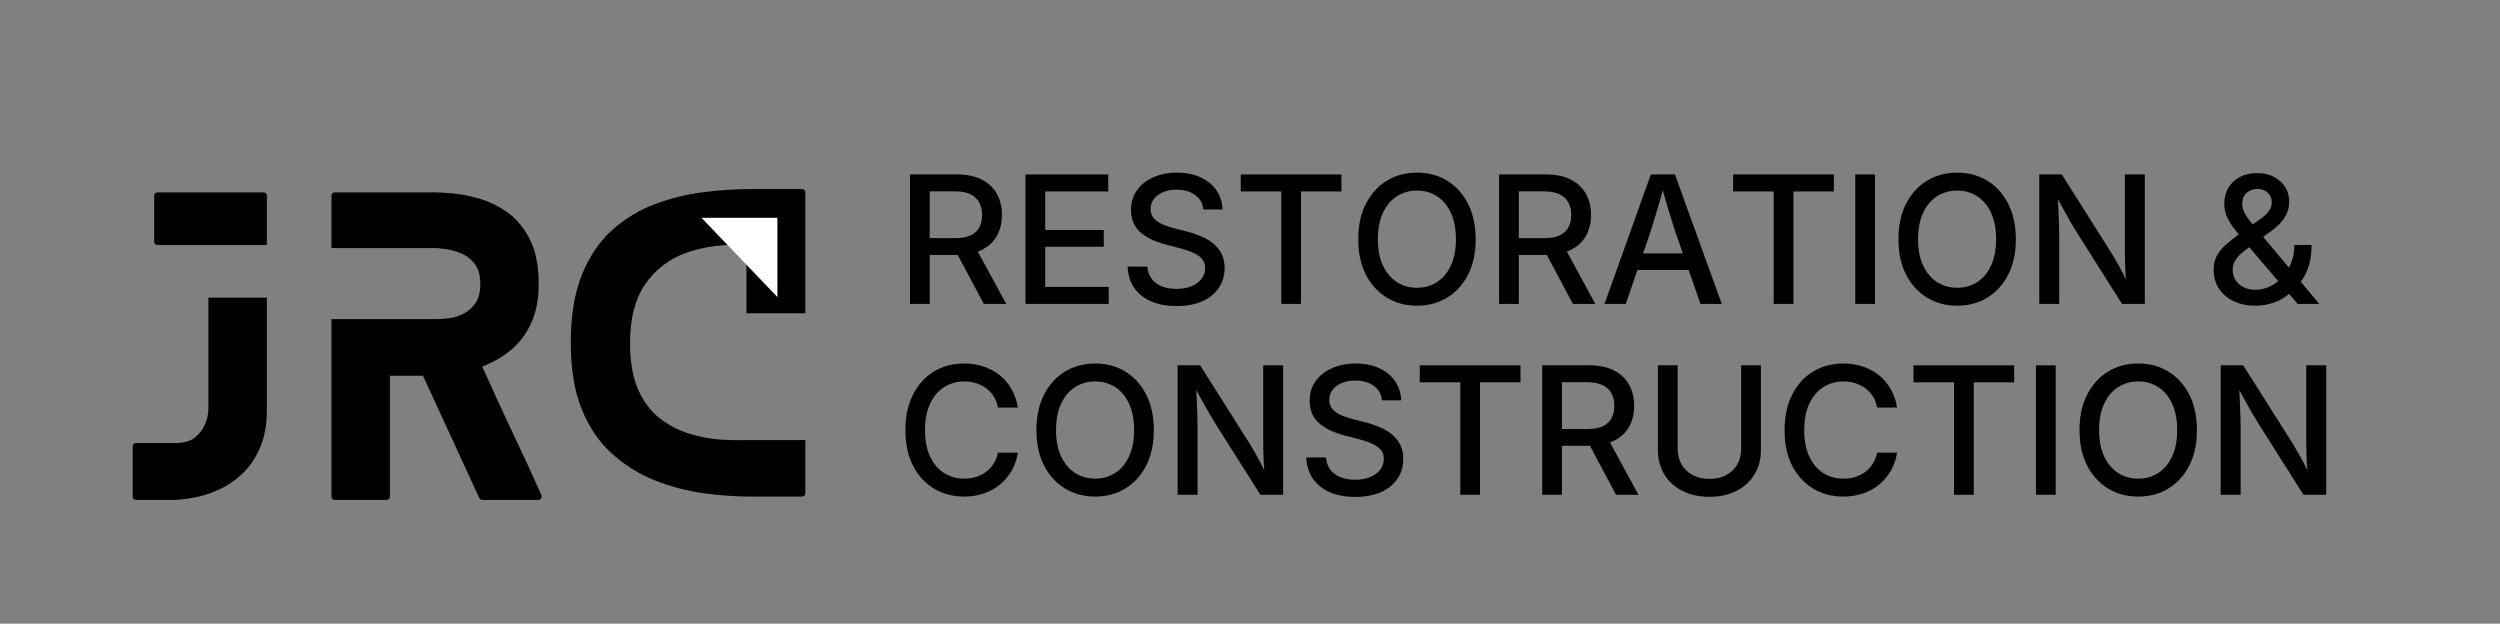
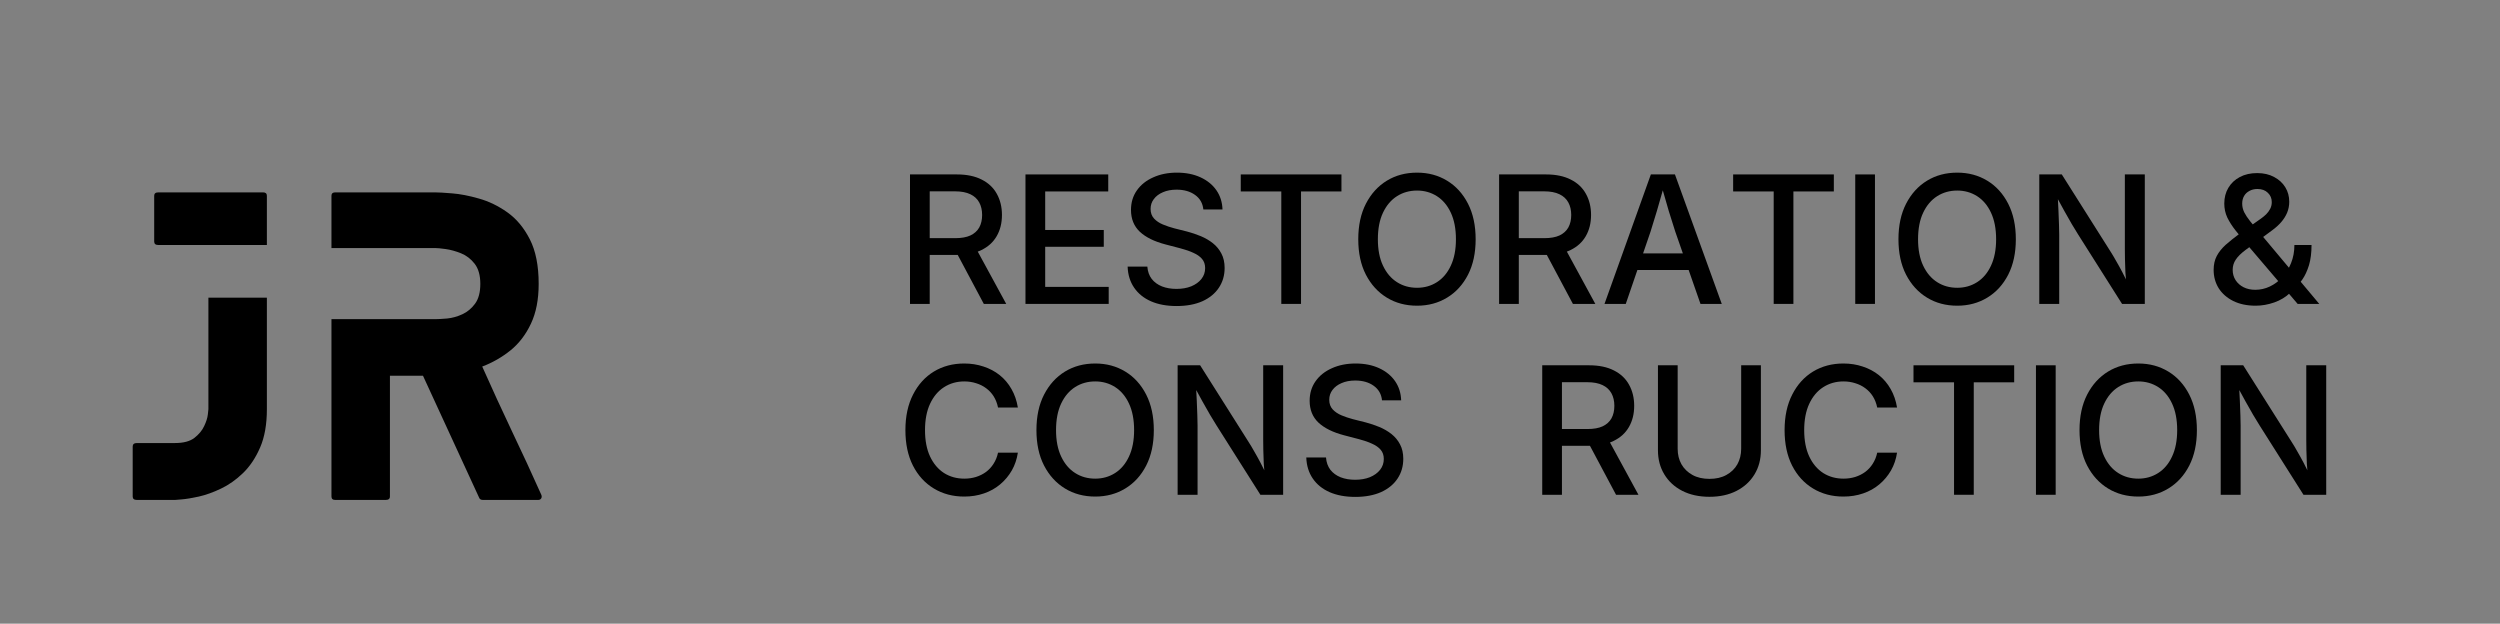
<svg xmlns="http://www.w3.org/2000/svg" width="465" zoomAndPan="magnify" viewBox="0 0 348.75 87" height="116" preserveAspectRatio="xMidYMid meet" version="1.0">
  <rect x="0" y="0" width="348.75" height="87" fill="#808080" stroke="none" />
  <defs>
    <g />
    <clipPath id="11c66d1a31">
      <rect x="0" width="69" y="0" height="65" />
    </clipPath>
    <clipPath id="e78761ed68">
-       <path d="M 0.621 16 L 34 16 L 34 60 L 0.621 60 Z M 0.621 16 " clip-rule="nonzero" />
-     </clipPath>
+       </clipPath>
    <clipPath id="8d390ac836">
      <rect x="0" width="45" y="0" height="66" />
    </clipPath>
    <clipPath id="a9015fa0b0">
      <path d="M 97.844 30.34 L 108.449 30.34 L 108.449 41.441 L 97.844 41.441 Z M 97.844 30.34 " clip-rule="nonzero" />
    </clipPath>
    <clipPath id="4ea75f3e85">
-       <path d="M 97.844 30.367 L 108.449 30.367 L 108.449 41.441 Z M 97.844 30.367 " clip-rule="nonzero" />
-     </clipPath>
+       </clipPath>
    <clipPath id="d565049ae0">
      <path d="M 0.844 0.34 L 11.449 0.34 L 11.449 11.441 L 0.844 11.441 Z M 0.844 0.34 " clip-rule="nonzero" />
    </clipPath>
    <clipPath id="f44910a897">
      <path d="M 0.844 0.367 L 11.449 0.367 L 11.449 11.441 Z M 0.844 0.367 " clip-rule="nonzero" />
    </clipPath>
    <clipPath id="eba2637c2a">
      <rect x="0" width="12" y="0" height="12" />
    </clipPath>
    <clipPath id="e3b609e527">
      <rect x="0" width="201" y="0" height="31" />
    </clipPath>
    <clipPath id="1e92dcfd02">
      <rect x="0" width="204" y="0" height="31" />
    </clipPath>
  </defs>
  <g transform="matrix(1, 0, 0, 1, 17, 11)">
    <g clip-path="url(#11c66d1a31)">
      <g fill="#000000" fill-opacity="1">
        <g transform="translate(1.51, 58.742)">
          <g>
            <path d="M 3.594 -35.562 C 3.195 -35.562 3 -35.723 3 -36.047 L 3 -42.438 C 3 -42.75 3.195 -42.906 3.594 -42.906 L 18.188 -42.906 C 18.539 -42.906 18.719 -42.75 18.719 -42.438 L 18.719 -35.562 Z M 10.562 -28.219 L 18.719 -28.219 L 18.719 -12.656 C 18.719 -10.551 18.406 -8.773 17.781 -7.328 C 17.156 -5.879 16.359 -4.688 15.391 -3.75 C 14.43 -2.82 13.406 -2.098 12.312 -1.578 C 11.219 -1.055 10.188 -0.688 9.219 -0.469 C 8.258 -0.258 7.469 -0.129 6.844 -0.078 C 6.219 -0.023 5.906 0 5.906 0 L 0.594 0 C 0.195 0 0 -0.16 0 -0.484 L 0 -7.453 C 0 -7.773 0.195 -7.938 0.594 -7.938 L 5.906 -7.938 C 7.082 -7.938 7.984 -8.176 8.609 -8.656 C 9.234 -9.145 9.688 -9.691 9.969 -10.297 C 10.258 -10.898 10.43 -11.441 10.484 -11.922 C 10.535 -12.41 10.562 -12.656 10.562 -12.656 Z M 10.562 -28.219 " />
          </g>
        </g>
      </g>
      <g fill="#000000" fill-opacity="1">
        <g transform="translate(29.239, 58.742)">
          <g>
            <path d="M 29.281 -0.703 C 29.352 -0.516 29.344 -0.348 29.25 -0.203 C 29.164 -0.066 29.02 0 28.812 0 L 21.141 0 C 20.848 0 20.664 -0.109 20.594 -0.328 L 12.766 -17.328 L 8.156 -17.328 L 8.156 -0.484 C 8.156 -0.16 7.957 0 7.562 0 L 0.531 0 C 0.176 0 0 -0.16 0 -0.484 L 0 -25.219 L 14.422 -25.219 C 14.859 -25.219 15.43 -25.25 16.141 -25.312 C 16.859 -25.383 17.566 -25.582 18.266 -25.906 C 18.961 -26.227 19.551 -26.719 20.031 -27.375 C 20.52 -28.039 20.766 -28.961 20.766 -30.141 C 20.766 -31.328 20.504 -32.258 19.984 -32.938 C 19.461 -33.613 18.828 -34.102 18.078 -34.406 C 17.328 -34.707 16.609 -34.906 15.922 -35 C 15.242 -35.094 14.742 -35.141 14.422 -35.141 L 0 -35.141 L 0 -42.438 C 0 -42.75 0.176 -42.906 0.531 -42.906 L 14.422 -42.906 C 14.93 -42.906 15.738 -42.859 16.844 -42.766 C 17.945 -42.68 19.188 -42.441 20.562 -42.047 C 21.945 -41.66 23.27 -41.02 24.531 -40.125 C 25.801 -39.227 26.848 -37.973 27.672 -36.359 C 28.492 -34.754 28.906 -32.68 28.906 -30.141 C 28.906 -27.961 28.547 -26.113 27.828 -24.594 C 27.117 -23.07 26.164 -21.828 24.969 -20.859 C 23.77 -19.898 22.457 -19.148 21.031 -18.609 C 22.383 -15.566 23.766 -12.562 25.172 -9.594 C 26.586 -6.633 27.957 -3.672 29.281 -0.703 Z M 29.281 -0.703 " />
          </g>
        </g>
      </g>
    </g>
  </g>
  <g transform="matrix(1, 0, 0, 1, 79, 10)">
    <g clip-path="url(#8d390ac836)">
      <g clip-path="url(#e78761ed68)">
        <g fill="#000000" fill-opacity="1">
          <g transform="translate(0.624, 59.276)">
            <g>
              <path d="M 24.5 -7.891 L 32.719 -7.891 L 32.719 -0.484 C 32.719 -0.16 32.52 0 32.125 0 L 25.156 0 C 23.008 0 20.773 -0.16 18.453 -0.484 C 16.129 -0.805 13.875 -1.406 11.688 -2.281 C 9.508 -3.156 7.535 -4.383 5.766 -5.969 C 3.992 -7.562 2.586 -9.617 1.547 -12.141 C 0.516 -14.66 0 -17.766 0 -21.453 C 0 -25.242 0.523 -28.426 1.578 -31 C 2.629 -33.57 4.039 -35.645 5.812 -37.219 C 7.582 -38.789 9.566 -39.988 11.766 -40.812 C 13.961 -41.633 16.211 -42.188 18.516 -42.469 C 20.828 -42.758 23.039 -42.906 25.156 -42.906 L 32.125 -42.906 C 32.52 -42.906 32.719 -42.742 32.719 -42.422 L 32.719 -25.578 L 24.5 -25.578 L 24.5 -35.078 C 21.395 -35.254 18.617 -34.906 16.172 -34.031 C 13.723 -33.156 11.789 -31.688 10.375 -29.625 C 8.969 -27.57 8.266 -24.848 8.266 -21.453 C 8.266 -18.805 8.645 -16.625 9.406 -14.906 C 10.176 -13.188 11.195 -11.844 12.469 -10.875 C 13.738 -9.914 15.102 -9.211 16.562 -8.766 C 18.031 -8.316 19.461 -8.047 20.859 -7.953 C 22.254 -7.867 23.469 -7.848 24.5 -7.891 Z M 24.5 -7.891 " />
            </g>
          </g>
        </g>
      </g>
    </g>
  </g>
  <g clip-path="url(#a9015fa0b0)">
    <g clip-path="url(#4ea75f3e85)">
      <g transform="matrix(1, 0, 0, 1, 97, 30)">
        <g clip-path="url(#eba2637c2a)">
          <g clip-path="url(#d565049ae0)">
            <g clip-path="url(#f44910a897)">
              <path fill="#ffffff" d="M 11.449 11.441 L 0.844 11.441 L 0.844 0.383 L 11.449 0.383 Z M 11.449 11.441 " fill-opacity="1" fill-rule="nonzero" />
            </g>
          </g>
        </g>
      </g>
    </g>
  </g>
  <g transform="matrix(1, 0, 0, 1, 124, 19)">
    <g clip-path="url(#e3b609e527)">
      <g fill="#000000" fill-opacity="1">
        <g transform="translate(1.023, 23.395)">
          <g>
            <path d="M 1.922 0 L 1.922 -18.062 L 8.484 -18.062 C 9.848 -18.062 10.992 -17.82 11.922 -17.344 C 12.859 -16.875 13.562 -16.211 14.031 -15.359 C 14.508 -14.504 14.75 -13.52 14.75 -12.406 C 14.75 -11.281 14.504 -10.297 14.016 -9.453 C 13.535 -8.617 12.828 -7.973 11.891 -7.516 C 10.953 -7.055 9.797 -6.828 8.422 -6.828 L 3.5 -6.828 L 3.5 -9.172 L 8.234 -9.172 C 9.098 -9.172 9.801 -9.297 10.344 -9.547 C 10.895 -9.805 11.305 -10.176 11.578 -10.656 C 11.848 -11.145 11.984 -11.727 11.984 -12.406 C 11.984 -13.082 11.848 -13.664 11.578 -14.156 C 11.305 -14.656 10.895 -15.035 10.344 -15.297 C 9.789 -15.566 9.078 -15.703 8.203 -15.703 L 4.672 -15.703 L 4.672 0 Z M 12.219 0 L 7.875 -8.156 L 10.906 -8.156 L 15.344 0 Z M 12.219 0 " />
          </g>
        </g>
      </g>
      <g fill="#000000" fill-opacity="1">
        <g transform="translate(17.132, 23.395)">
          <g>
            <path d="M 1.922 0 L 1.922 -18.062 L 13.469 -18.062 L 13.469 -15.688 L 4.672 -15.688 L 4.672 -10.312 L 12.844 -10.312 L 12.844 -7.969 L 4.672 -7.969 L 4.672 -2.375 L 13.531 -2.375 L 13.531 0 Z M 1.922 0 " />
          </g>
        </g>
      </g>
      <g fill="#000000" fill-opacity="1">
        <g transform="translate(32.101, 23.395)">
          <g>
            <path d="M 8.031 0.297 C 6.664 0.297 5.477 0.078 4.469 -0.359 C 3.457 -0.805 2.672 -1.441 2.109 -2.266 C 1.547 -3.086 1.242 -4.066 1.203 -5.203 L 3.953 -5.203 C 4.004 -4.523 4.207 -3.953 4.562 -3.484 C 4.926 -3.023 5.406 -2.676 6 -2.438 C 6.602 -2.207 7.273 -2.094 8.016 -2.094 C 8.785 -2.094 9.473 -2.211 10.078 -2.453 C 10.68 -2.703 11.156 -3.047 11.5 -3.484 C 11.844 -3.922 12.016 -4.426 12.016 -5 C 12.016 -5.52 11.867 -5.945 11.578 -6.281 C 11.297 -6.613 10.895 -6.895 10.375 -7.125 C 9.863 -7.363 9.266 -7.57 8.578 -7.75 L 6.484 -8.297 C 4.93 -8.703 3.738 -9.289 2.906 -10.062 C 2.082 -10.844 1.672 -11.859 1.672 -13.109 C 1.672 -14.148 1.945 -15.062 2.5 -15.844 C 3.051 -16.625 3.812 -17.227 4.781 -17.656 C 5.75 -18.094 6.848 -18.312 8.078 -18.312 C 9.328 -18.312 10.426 -18.094 11.375 -17.656 C 12.32 -17.219 13.062 -16.613 13.594 -15.844 C 14.125 -15.07 14.406 -14.18 14.438 -13.172 L 11.766 -13.172 C 11.68 -14.035 11.297 -14.711 10.609 -15.203 C 9.93 -15.691 9.07 -15.938 8.031 -15.938 C 7.301 -15.938 6.664 -15.816 6.125 -15.578 C 5.582 -15.348 5.16 -15.031 4.859 -14.625 C 4.555 -14.227 4.406 -13.77 4.406 -13.25 C 4.406 -12.707 4.566 -12.258 4.891 -11.906 C 5.211 -11.562 5.625 -11.285 6.125 -11.078 C 6.633 -10.867 7.16 -10.691 7.703 -10.547 L 9.5 -10.094 C 10.145 -9.926 10.781 -9.711 11.406 -9.453 C 12.031 -9.191 12.594 -8.863 13.094 -8.469 C 13.594 -8.07 13.988 -7.594 14.281 -7.031 C 14.582 -6.469 14.734 -5.797 14.734 -5.016 C 14.734 -3.984 14.469 -3.066 13.938 -2.266 C 13.406 -1.461 12.641 -0.832 11.641 -0.375 C 10.641 0.07 9.438 0.297 8.031 0.297 Z M 8.031 0.297 " />
          </g>
        </g>
      </g>
      <g fill="#000000" fill-opacity="1">
        <g transform="translate(48.101, 23.395)">
          <g>
            <path d="M 0.984 -15.688 L 0.984 -18.062 L 15.031 -18.062 L 15.031 -15.688 L 9.391 -15.688 L 9.391 0 L 6.641 0 L 6.641 -15.688 Z M 0.984 -15.688 " />
          </g>
        </g>
      </g>
      <g fill="#000000" fill-opacity="1">
        <g transform="translate(64.197, 23.395)">
          <g>
            <path d="M 9.484 0.25 C 7.898 0.25 6.492 -0.125 5.266 -0.875 C 4.035 -1.625 3.062 -2.691 2.344 -4.078 C 1.633 -5.461 1.281 -7.109 1.281 -9.016 C 1.281 -10.93 1.633 -12.582 2.344 -13.969 C 3.062 -15.363 4.035 -16.438 5.266 -17.188 C 6.492 -17.938 7.898 -18.312 9.484 -18.312 C 11.047 -18.312 12.441 -17.938 13.672 -17.188 C 14.91 -16.438 15.883 -15.363 16.594 -13.969 C 17.301 -12.582 17.656 -10.93 17.656 -9.016 C 17.656 -7.109 17.301 -5.461 16.594 -4.078 C 15.883 -2.691 14.91 -1.625 13.672 -0.875 C 12.441 -0.125 11.047 0.25 9.484 0.25 Z M 9.484 -2.25 C 10.504 -2.25 11.426 -2.508 12.25 -3.031 C 13.07 -3.551 13.719 -4.316 14.188 -5.328 C 14.664 -6.336 14.906 -7.566 14.906 -9.016 C 14.906 -10.484 14.664 -11.723 14.188 -12.734 C 13.719 -13.742 13.07 -14.508 12.25 -15.031 C 11.426 -15.551 10.504 -15.812 9.484 -15.812 C 8.441 -15.812 7.508 -15.551 6.688 -15.031 C 5.863 -14.508 5.211 -13.742 4.734 -12.734 C 4.254 -11.723 4.016 -10.484 4.016 -9.016 C 4.016 -7.566 4.254 -6.336 4.734 -5.328 C 5.211 -4.316 5.863 -3.551 6.688 -3.031 C 7.508 -2.508 8.441 -2.25 9.484 -2.25 Z M 9.484 -2.25 " />
          </g>
        </g>
      </g>
      <g fill="#000000" fill-opacity="1">
        <g transform="translate(83.202, 23.395)">
          <g>
            <path d="M 1.922 0 L 1.922 -18.062 L 8.484 -18.062 C 9.848 -18.062 10.992 -17.82 11.922 -17.344 C 12.859 -16.875 13.562 -16.211 14.031 -15.359 C 14.508 -14.504 14.75 -13.52 14.75 -12.406 C 14.75 -11.281 14.504 -10.297 14.016 -9.453 C 13.535 -8.617 12.828 -7.973 11.891 -7.516 C 10.953 -7.055 9.797 -6.828 8.422 -6.828 L 3.5 -6.828 L 3.5 -9.172 L 8.234 -9.172 C 9.098 -9.172 9.801 -9.297 10.344 -9.547 C 10.895 -9.805 11.305 -10.176 11.578 -10.656 C 11.848 -11.145 11.984 -11.727 11.984 -12.406 C 11.984 -13.082 11.848 -13.664 11.578 -14.156 C 11.305 -14.656 10.895 -15.035 10.344 -15.297 C 9.789 -15.566 9.078 -15.703 8.203 -15.703 L 4.672 -15.703 L 4.672 0 Z M 12.219 0 L 7.875 -8.156 L 10.906 -8.156 L 15.344 0 Z M 12.219 0 " />
          </g>
        </g>
      </g>
      <g fill="#000000" fill-opacity="1">
        <g transform="translate(99.311, 23.395)">
          <g>
            <path d="M 0.516 0 L 6.984 -18.062 L 10.344 -18.062 L 16.875 0 L 13.906 0 L 10.391 -10.078 C 10.117 -10.91 9.816 -11.867 9.484 -12.953 C 9.16 -14.035 8.781 -15.352 8.344 -16.906 L 8.953 -16.906 C 8.516 -15.352 8.133 -14.023 7.812 -12.922 C 7.488 -11.828 7.195 -10.879 6.938 -10.078 L 3.484 0 Z M 4.047 -4.734 L 4.047 -7.047 L 13.359 -7.047 L 13.359 -4.734 Z M 4.047 -4.734 " />
          </g>
        </g>
      </g>
      <g fill="#000000" fill-opacity="1">
        <g transform="translate(116.789, 23.395)">
          <g>
            <path d="M 0.984 -15.688 L 0.984 -18.062 L 15.031 -18.062 L 15.031 -15.688 L 9.391 -15.688 L 9.391 0 L 6.641 0 L 6.641 -15.688 Z M 0.984 -15.688 " />
          </g>
        </g>
      </g>
      <g fill="#000000" fill-opacity="1">
        <g transform="translate(132.885, 23.395)">
          <g>
            <path d="M 4.672 -18.062 L 4.672 0 L 1.922 0 L 1.922 -18.062 Z M 4.672 -18.062 " />
          </g>
        </g>
      </g>
      <g fill="#000000" fill-opacity="1">
        <g transform="translate(139.553, 23.395)">
          <g>
            <path d="M 9.484 0.25 C 7.898 0.25 6.492 -0.125 5.266 -0.875 C 4.035 -1.625 3.062 -2.691 2.344 -4.078 C 1.633 -5.461 1.281 -7.109 1.281 -9.016 C 1.281 -10.93 1.633 -12.582 2.344 -13.969 C 3.062 -15.363 4.035 -16.438 5.266 -17.188 C 6.492 -17.938 7.898 -18.312 9.484 -18.312 C 11.047 -18.312 12.441 -17.938 13.672 -17.188 C 14.91 -16.438 15.883 -15.363 16.594 -13.969 C 17.301 -12.582 17.656 -10.93 17.656 -9.016 C 17.656 -7.109 17.301 -5.461 16.594 -4.078 C 15.883 -2.691 14.91 -1.625 13.672 -0.875 C 12.441 -0.125 11.047 0.25 9.484 0.25 Z M 9.484 -2.25 C 10.504 -2.25 11.426 -2.508 12.25 -3.031 C 13.07 -3.551 13.719 -4.316 14.188 -5.328 C 14.664 -6.336 14.906 -7.566 14.906 -9.016 C 14.906 -10.484 14.664 -11.723 14.188 -12.734 C 13.719 -13.742 13.07 -14.508 12.25 -15.031 C 11.426 -15.551 10.504 -15.812 9.484 -15.812 C 8.441 -15.812 7.508 -15.551 6.688 -15.031 C 5.863 -14.508 5.211 -13.742 4.734 -12.734 C 4.254 -11.723 4.016 -10.484 4.016 -9.016 C 4.016 -7.566 4.254 -6.336 4.734 -5.328 C 5.211 -4.316 5.863 -3.551 6.688 -3.031 C 7.508 -2.508 8.441 -2.25 9.484 -2.25 Z M 9.484 -2.25 " />
          </g>
        </g>
      </g>
      <g fill="#000000" fill-opacity="1">
        <g transform="translate(158.558, 23.395)">
          <g>
            <path d="M 1.922 0 L 1.922 -18.062 L 5.062 -18.062 L 11.875 -7.281 C 12.094 -6.945 12.336 -6.535 12.609 -6.047 C 12.891 -5.566 13.188 -5.031 13.5 -4.438 C 13.812 -3.844 14.117 -3.211 14.422 -2.547 L 14.094 -2.406 C 14.031 -3.051 13.977 -3.703 13.938 -4.359 C 13.906 -5.023 13.883 -5.648 13.875 -6.234 C 13.863 -6.816 13.859 -7.297 13.859 -7.672 L 13.859 -18.062 L 16.641 -18.062 L 16.641 0 L 13.469 0 L 7.359 -9.656 C 7.066 -10.125 6.766 -10.617 6.453 -11.141 C 6.141 -11.672 5.789 -12.285 5.406 -12.984 C 5.031 -13.68 4.578 -14.508 4.047 -15.469 L 4.469 -15.594 C 4.52 -14.695 4.562 -13.863 4.594 -13.094 C 4.625 -12.32 4.648 -11.645 4.672 -11.062 C 4.691 -10.477 4.703 -10.008 4.703 -9.656 L 4.703 0 Z M 1.922 0 " />
          </g>
        </g>
      </g>
      <g fill="#000000" fill-opacity="1">
        <g transform="translate(177.175, 23.395)">
          <g />
        </g>
      </g>
      <g fill="#000000" fill-opacity="1">
        <g transform="translate(183.709, 23.395)">
          <g>
            <path d="M 6.953 0.25 C 5.754 0.25 4.711 0.031 3.828 -0.406 C 2.953 -0.844 2.273 -1.438 1.797 -2.188 C 1.328 -2.945 1.094 -3.801 1.094 -4.75 C 1.094 -5.488 1.238 -6.133 1.531 -6.688 C 1.82 -7.238 2.238 -7.758 2.781 -8.25 C 3.332 -8.738 3.984 -9.258 4.734 -9.812 L 7.703 -11.906 C 7.953 -12.082 8.191 -12.281 8.422 -12.5 C 8.648 -12.727 8.836 -12.984 8.984 -13.266 C 9.129 -13.547 9.203 -13.859 9.203 -14.203 C 9.203 -14.723 9.02 -15.156 8.656 -15.5 C 8.301 -15.852 7.816 -16.031 7.203 -16.031 C 6.785 -16.031 6.414 -15.941 6.094 -15.766 C 5.77 -15.598 5.52 -15.363 5.344 -15.062 C 5.164 -14.758 5.078 -14.398 5.078 -13.984 C 5.078 -13.578 5.172 -13.176 5.359 -12.781 C 5.555 -12.395 5.832 -11.977 6.188 -11.531 C 6.539 -11.094 6.957 -10.586 7.438 -10.016 L 15.828 0 L 12.812 0 L 5.875 -8.141 C 5.227 -8.91 4.66 -9.602 4.172 -10.219 C 3.68 -10.844 3.289 -11.453 3 -12.047 C 2.719 -12.648 2.578 -13.301 2.578 -14 C 2.578 -14.82 2.766 -15.551 3.141 -16.188 C 3.523 -16.832 4.062 -17.336 4.75 -17.703 C 5.438 -18.066 6.242 -18.25 7.172 -18.25 C 8.078 -18.25 8.863 -18.066 9.531 -17.703 C 10.207 -17.348 10.727 -16.867 11.094 -16.266 C 11.457 -15.672 11.641 -15 11.641 -14.25 C 11.641 -13.707 11.539 -13.195 11.344 -12.719 C 11.145 -12.25 10.867 -11.812 10.516 -11.406 C 10.16 -11 9.734 -10.613 9.234 -10.25 L 5.594 -7.562 C 4.945 -7.082 4.477 -6.625 4.188 -6.188 C 3.895 -5.758 3.75 -5.281 3.75 -4.75 C 3.75 -4.219 3.883 -3.738 4.156 -3.312 C 4.426 -2.895 4.797 -2.566 5.266 -2.328 C 5.742 -2.086 6.289 -1.969 6.906 -1.969 C 7.602 -1.969 8.273 -2.117 8.922 -2.422 C 9.578 -2.734 10.16 -3.164 10.672 -3.719 C 11.18 -4.27 11.586 -4.926 11.891 -5.688 C 12.203 -6.457 12.359 -7.301 12.359 -8.219 L 14.75 -8.219 C 14.75 -7.125 14.629 -6.18 14.391 -5.391 C 14.148 -4.609 13.844 -3.945 13.469 -3.406 C 13.094 -2.875 12.723 -2.445 12.359 -2.125 L 11.766 -1.547 C 11.148 -0.953 10.41 -0.504 9.547 -0.203 C 8.68 0.098 7.816 0.25 6.953 0.25 Z M 6.953 0.25 " />
          </g>
        </g>
      </g>
    </g>
  </g>
  <g transform="matrix(1, 0, 0, 1, 124, 45)">
    <g clip-path="url(#1e92dcfd02)">
      <g fill="#000000" fill-opacity="1">
        <g transform="translate(1.023, 24.021)">
          <g>
            <path d="M 9.484 0.25 C 7.898 0.25 6.488 -0.125 5.25 -0.875 C 4.008 -1.625 3.035 -2.691 2.328 -4.078 C 1.629 -5.461 1.281 -7.109 1.281 -9.016 C 1.281 -10.93 1.633 -12.582 2.344 -13.969 C 3.051 -15.363 4.02 -16.438 5.25 -17.188 C 6.488 -17.938 7.898 -18.312 9.484 -18.312 C 10.441 -18.312 11.336 -18.172 12.172 -17.891 C 13.016 -17.617 13.77 -17.219 14.438 -16.688 C 15.102 -16.156 15.648 -15.508 16.078 -14.75 C 16.516 -13.988 16.812 -13.129 16.969 -12.172 L 14.203 -12.172 C 14.078 -12.766 13.875 -13.285 13.594 -13.734 C 13.312 -14.18 12.961 -14.555 12.547 -14.859 C 12.129 -15.172 11.66 -15.406 11.141 -15.562 C 10.629 -15.727 10.082 -15.812 9.5 -15.812 C 8.438 -15.812 7.488 -15.539 6.656 -15 C 5.832 -14.469 5.188 -13.695 4.719 -12.688 C 4.25 -11.676 4.016 -10.453 4.016 -9.016 C 4.016 -7.578 4.25 -6.352 4.719 -5.344 C 5.195 -4.332 5.848 -3.562 6.672 -3.031 C 7.504 -2.508 8.445 -2.25 9.5 -2.25 C 10.07 -2.25 10.613 -2.328 11.125 -2.484 C 11.645 -2.648 12.113 -2.883 12.531 -3.188 C 12.945 -3.5 13.297 -3.879 13.578 -4.328 C 13.867 -4.773 14.078 -5.289 14.203 -5.875 L 16.969 -5.875 C 16.832 -4.969 16.551 -4.141 16.125 -3.391 C 15.695 -2.648 15.156 -2.004 14.5 -1.453 C 13.844 -0.898 13.086 -0.477 12.234 -0.188 C 11.391 0.102 10.473 0.25 9.484 0.25 Z M 9.484 0.25 " />
          </g>
        </g>
      </g>
      <g fill="#000000" fill-opacity="1">
        <g transform="translate(19.302, 24.021)">
          <g>
            <path d="M 9.484 0.25 C 7.898 0.25 6.492 -0.125 5.266 -0.875 C 4.035 -1.625 3.062 -2.691 2.344 -4.078 C 1.633 -5.461 1.281 -7.109 1.281 -9.016 C 1.281 -10.93 1.633 -12.582 2.344 -13.969 C 3.062 -15.363 4.035 -16.438 5.266 -17.188 C 6.492 -17.938 7.898 -18.312 9.484 -18.312 C 11.047 -18.312 12.441 -17.938 13.672 -17.188 C 14.91 -16.438 15.883 -15.363 16.594 -13.969 C 17.301 -12.582 17.656 -10.93 17.656 -9.016 C 17.656 -7.109 17.301 -5.461 16.594 -4.078 C 15.883 -2.691 14.91 -1.625 13.672 -0.875 C 12.441 -0.125 11.047 0.25 9.484 0.25 Z M 9.484 -2.25 C 10.504 -2.25 11.426 -2.508 12.25 -3.031 C 13.07 -3.551 13.719 -4.316 14.188 -5.328 C 14.664 -6.336 14.906 -7.566 14.906 -9.016 C 14.906 -10.484 14.664 -11.723 14.188 -12.734 C 13.719 -13.742 13.07 -14.508 12.25 -15.031 C 11.426 -15.551 10.504 -15.812 9.484 -15.812 C 8.441 -15.812 7.508 -15.551 6.688 -15.031 C 5.863 -14.508 5.211 -13.742 4.734 -12.734 C 4.254 -11.723 4.016 -10.484 4.016 -9.016 C 4.016 -7.566 4.254 -6.336 4.734 -5.328 C 5.211 -4.316 5.863 -3.551 6.688 -3.031 C 7.508 -2.508 8.441 -2.25 9.484 -2.25 Z M 9.484 -2.25 " />
          </g>
        </g>
      </g>
      <g fill="#000000" fill-opacity="1">
        <g transform="translate(38.357, 24.021)">
          <g>
            <path d="M 1.922 0 L 1.922 -18.062 L 5.062 -18.062 L 11.875 -7.281 C 12.094 -6.945 12.336 -6.535 12.609 -6.047 C 12.891 -5.566 13.188 -5.031 13.5 -4.438 C 13.812 -3.844 14.117 -3.211 14.422 -2.547 L 14.094 -2.406 C 14.031 -3.051 13.977 -3.703 13.938 -4.359 C 13.906 -5.023 13.883 -5.648 13.875 -6.234 C 13.863 -6.816 13.859 -7.297 13.859 -7.672 L 13.859 -18.062 L 16.641 -18.062 L 16.641 0 L 13.469 0 L 7.359 -9.656 C 7.066 -10.125 6.766 -10.617 6.453 -11.141 C 6.141 -11.672 5.789 -12.285 5.406 -12.984 C 5.031 -13.68 4.578 -14.508 4.047 -15.469 L 4.469 -15.594 C 4.52 -14.695 4.562 -13.863 4.594 -13.094 C 4.625 -12.32 4.648 -11.645 4.672 -11.062 C 4.691 -10.477 4.703 -10.008 4.703 -9.656 L 4.703 0 Z M 1.922 0 " />
          </g>
        </g>
      </g>
      <g fill="#000000" fill-opacity="1">
        <g transform="translate(57.024, 24.021)">
          <g>
            <path d="M 8.031 0.297 C 6.664 0.297 5.477 0.078 4.469 -0.359 C 3.457 -0.805 2.672 -1.441 2.109 -2.266 C 1.547 -3.086 1.242 -4.066 1.203 -5.203 L 3.953 -5.203 C 4.004 -4.523 4.207 -3.953 4.562 -3.484 C 4.926 -3.023 5.406 -2.676 6 -2.438 C 6.602 -2.207 7.273 -2.094 8.016 -2.094 C 8.785 -2.094 9.473 -2.211 10.078 -2.453 C 10.68 -2.703 11.156 -3.047 11.5 -3.484 C 11.844 -3.922 12.016 -4.426 12.016 -5 C 12.016 -5.52 11.867 -5.945 11.578 -6.281 C 11.297 -6.613 10.895 -6.895 10.375 -7.125 C 9.863 -7.363 9.266 -7.57 8.578 -7.75 L 6.484 -8.297 C 4.93 -8.703 3.738 -9.289 2.906 -10.062 C 2.082 -10.844 1.672 -11.859 1.672 -13.109 C 1.672 -14.148 1.945 -15.062 2.5 -15.844 C 3.051 -16.625 3.812 -17.227 4.781 -17.656 C 5.75 -18.094 6.848 -18.312 8.078 -18.312 C 9.328 -18.312 10.426 -18.094 11.375 -17.656 C 12.32 -17.219 13.062 -16.613 13.594 -15.844 C 14.125 -15.07 14.406 -14.18 14.438 -13.172 L 11.766 -13.172 C 11.68 -14.035 11.297 -14.711 10.609 -15.203 C 9.93 -15.691 9.07 -15.938 8.031 -15.938 C 7.301 -15.938 6.664 -15.816 6.125 -15.578 C 5.582 -15.348 5.16 -15.031 4.859 -14.625 C 4.555 -14.227 4.406 -13.77 4.406 -13.25 C 4.406 -12.707 4.566 -12.258 4.891 -11.906 C 5.211 -11.562 5.625 -11.285 6.125 -11.078 C 6.633 -10.867 7.16 -10.691 7.703 -10.547 L 9.5 -10.094 C 10.145 -9.926 10.781 -9.711 11.406 -9.453 C 12.031 -9.191 12.594 -8.863 13.094 -8.469 C 13.594 -8.07 13.988 -7.594 14.281 -7.031 C 14.582 -6.469 14.734 -5.797 14.734 -5.016 C 14.734 -3.984 14.469 -3.066 13.938 -2.266 C 13.406 -1.461 12.641 -0.832 11.641 -0.375 C 10.641 0.07 9.438 0.297 8.031 0.297 Z M 8.031 0.297 " />
          </g>
        </g>
      </g>
      <g fill="#000000" fill-opacity="1">
        <g transform="translate(73.073, 24.021)">
          <g>
+             </g>
+         </g>
+       </g>
+       <g fill="#000000" fill-opacity="1">
+         <g transform="translate(89.219, 24.021)">
+           <g>
+             <path d="M 1.922 0 L 1.922 -18.062 L 8.484 -18.062 C 9.848 -18.062 10.992 -17.82 11.922 -17.344 C 12.859 -16.875 13.562 -16.211 14.031 -15.359 C 14.508 -14.504 14.75 -13.52 14.75 -12.406 C 14.75 -11.281 14.504 -10.297 14.016 -9.453 C 13.535 -8.617 12.828 -7.973 11.891 -7.516 C 10.953 -7.055 9.797 -6.828 8.422 -6.828 L 3.5 -6.828 L 3.5 -9.172 L 8.234 -9.172 C 9.098 -9.172 9.801 -9.297 10.344 -9.547 C 10.895 -9.805 11.305 -10.176 11.578 -10.656 C 11.848 -11.145 11.984 -11.727 11.984 -12.406 C 11.984 -13.082 11.848 -13.664 11.578 -14.156 C 11.305 -14.656 10.895 -15.035 10.344 -15.297 C 9.789 -15.566 9.078 -15.703 8.203 -15.703 L 4.672 -15.703 L 4.672 0 Z M 12.219 0 L 7.875 -8.156 L 10.906 -8.156 L 15.344 0 Z M 12.219 0 " />
+           </g>
+         </g>
+       </g>
+       <g fill="#000000" fill-opacity="1">
+         <g transform="translate(105.378, 24.021)">
+           <g>
+             <path d="M 9.094 0.281 C 7.645 0.281 6.379 0.004 5.297 -0.547 C 4.223 -1.098 3.391 -1.863 2.797 -2.844 C 2.203 -3.82 1.906 -4.941 1.906 -6.203 L 1.906 -18.062 L 4.656 -18.062 L 4.656 -6.422 C 4.656 -5.609 4.832 -4.883 5.188 -4.25 C 5.551 -3.625 6.062 -3.129 6.719 -2.766 C 7.383 -2.398 8.176 -2.219 9.094 -2.219 C 10.008 -2.219 10.797 -2.398 11.453 -2.766 C 12.117 -3.129 12.629 -3.625 12.984 -4.25 C 13.336 -4.883 13.516 -5.609 13.516 -6.422 L 13.516 -18.062 L 16.266 -18.062 L 16.266 -6.203 C 16.266 -4.941 15.969 -3.82 15.375 -2.844 C 14.781 -1.863 13.945 -1.098 12.875 -0.547 C 11.801 0.004 10.539 0.281 9.094 0.281 Z M 9.094 0.281 " />
+           </g>
+         </g>
+       </g>
+       <g fill="#000000" fill-opacity="1">
+         <g transform="translate(123.669, 24.021)">
+           <g>
+             <path d="M 9.484 0.25 C 7.898 0.25 6.488 -0.125 5.25 -0.875 C 4.008 -1.625 3.035 -2.691 2.328 -4.078 C 1.629 -5.461 1.281 -7.109 1.281 -9.016 C 1.281 -10.93 1.633 -12.582 2.344 -13.969 C 3.051 -15.363 4.02 -16.438 5.25 -17.188 C 6.488 -17.938 7.898 -18.312 9.484 -18.312 C 10.441 -18.312 11.336 -18.172 12.172 -17.891 C 13.016 -17.617 13.77 -17.219 14.438 -16.688 C 15.102 -16.156 15.648 -15.508 16.078 -14.75 C 16.516 -13.988 16.812 -13.129 16.969 -12.172 L 14.203 -12.172 C 14.078 -12.766 13.875 -13.285 13.594 -13.734 C 13.312 -14.18 12.961 -14.555 12.547 -14.859 C 12.129 -15.172 11.66 -15.406 11.141 -15.562 C 10.629 -15.727 10.082 -15.812 9.5 -15.812 C 8.438 -15.812 7.488 -15.539 6.656 -15 C 5.832 -14.469 5.188 -13.695 4.719 -12.688 C 4.25 -11.676 4.016 -10.453 4.016 -9.016 C 4.016 -7.578 4.25 -6.352 4.719 -5.344 C 5.195 -4.332 5.848 -3.562 6.672 -3.031 C 7.504 -2.508 8.445 -2.25 9.5 -2.25 C 10.07 -2.25 10.613 -2.328 11.125 -2.484 C 11.645 -2.648 12.113 -2.883 12.531 -3.188 C 12.945 -3.5 13.297 -3.879 13.578 -4.328 C 13.867 -4.773 14.078 -5.289 14.203 -5.875 L 16.969 -5.875 C 16.832 -4.969 16.551 -4.141 16.125 -3.391 C 15.695 -2.648 15.156 -2.004 14.5 -1.453 C 13.844 -0.898 13.086 -0.477 12.234 -0.188 C 11.391 0.102 10.473 0.25 9.484 0.25 Z M 9.484 0.25 " />
+           </g>
+         </g>
+       </g>
+       <g fill="#000000" fill-opacity="1">
+         <g transform="translate(141.948, 24.021)">
+           <g>
            <path d="M 0.984 -15.688 L 0.984 -18.062 L 15.031 -18.062 L 15.031 -15.688 L 9.391 -15.688 L 9.391 0 L 6.641 0 L 6.641 -15.688 Z M 0.984 -15.688 " />
          </g>
        </g>
      </g>
      <g fill="#000000" fill-opacity="1">
-         <g transform="translate(89.219, 24.021)">
-           <g>
-             <path d="M 1.922 0 L 1.922 -18.062 L 8.484 -18.062 C 9.848 -18.062 10.992 -17.82 11.922 -17.344 C 12.859 -16.875 13.562 -16.211 14.031 -15.359 C 14.508 -14.504 14.75 -13.52 14.75 -12.406 C 14.75 -11.281 14.504 -10.297 14.016 -9.453 C 13.535 -8.617 12.828 -7.973 11.891 -7.516 C 10.953 -7.055 9.797 -6.828 8.422 -6.828 L 3.5 -6.828 L 3.5 -9.172 L 8.234 -9.172 C 9.098 -9.172 9.801 -9.297 10.344 -9.547 C 10.895 -9.805 11.305 -10.176 11.578 -10.656 C 11.848 -11.145 11.984 -11.727 11.984 -12.406 C 11.984 -13.082 11.848 -13.664 11.578 -14.156 C 11.305 -14.656 10.895 -15.035 10.344 -15.297 C 9.789 -15.566 9.078 -15.703 8.203 -15.703 L 4.672 -15.703 L 4.672 0 Z M 12.219 0 L 7.875 -8.156 L 10.906 -8.156 L 15.344 0 Z M 12.219 0 " />
-           </g>
-         </g>
-       </g>
-       <g fill="#000000" fill-opacity="1">
-         <g transform="translate(105.378, 24.021)">
-           <g>
-             <path d="M 9.094 0.281 C 7.645 0.281 6.379 0.004 5.297 -0.547 C 4.223 -1.098 3.391 -1.863 2.797 -2.844 C 2.203 -3.82 1.906 -4.941 1.906 -6.203 L 1.906 -18.062 L 4.656 -18.062 L 4.656 -6.422 C 4.656 -5.609 4.832 -4.883 5.188 -4.25 C 5.551 -3.625 6.062 -3.129 6.719 -2.766 C 7.383 -2.398 8.176 -2.219 9.094 -2.219 C 10.008 -2.219 10.797 -2.398 11.453 -2.766 C 12.117 -3.129 12.629 -3.625 12.984 -4.25 C 13.336 -4.883 13.516 -5.609 13.516 -6.422 L 13.516 -18.062 L 16.266 -18.062 L 16.266 -6.203 C 16.266 -4.941 15.969 -3.82 15.375 -2.844 C 14.781 -1.863 13.945 -1.098 12.875 -0.547 C 11.801 0.004 10.539 0.281 9.094 0.281 Z M 9.094 0.281 " />
-           </g>
-         </g>
-       </g>
-       <g fill="#000000" fill-opacity="1">
-         <g transform="translate(123.669, 24.021)">
-           <g>
-             <path d="M 9.484 0.25 C 7.898 0.25 6.488 -0.125 5.25 -0.875 C 4.008 -1.625 3.035 -2.691 2.328 -4.078 C 1.629 -5.461 1.281 -7.109 1.281 -9.016 C 1.281 -10.93 1.633 -12.582 2.344 -13.969 C 3.051 -15.363 4.02 -16.438 5.25 -17.188 C 6.488 -17.938 7.898 -18.312 9.484 -18.312 C 10.441 -18.312 11.336 -18.172 12.172 -17.891 C 13.016 -17.617 13.77 -17.219 14.438 -16.688 C 15.102 -16.156 15.648 -15.508 16.078 -14.75 C 16.516 -13.988 16.812 -13.129 16.969 -12.172 L 14.203 -12.172 C 14.078 -12.766 13.875 -13.285 13.594 -13.734 C 13.312 -14.18 12.961 -14.555 12.547 -14.859 C 12.129 -15.172 11.66 -15.406 11.141 -15.562 C 10.629 -15.727 10.082 -15.812 9.5 -15.812 C 8.438 -15.812 7.488 -15.539 6.656 -15 C 5.832 -14.469 5.188 -13.695 4.719 -12.688 C 4.25 -11.676 4.016 -10.453 4.016 -9.016 C 4.016 -7.578 4.25 -6.352 4.719 -5.344 C 5.195 -4.332 5.848 -3.562 6.672 -3.031 C 7.504 -2.508 8.445 -2.25 9.5 -2.25 C 10.07 -2.25 10.613 -2.328 11.125 -2.484 C 11.645 -2.648 12.113 -2.883 12.531 -3.188 C 12.945 -3.5 13.297 -3.879 13.578 -4.328 C 13.867 -4.773 14.078 -5.289 14.203 -5.875 L 16.969 -5.875 C 16.832 -4.969 16.551 -4.141 16.125 -3.391 C 15.695 -2.648 15.156 -2.004 14.5 -1.453 C 13.844 -0.898 13.086 -0.477 12.234 -0.188 C 11.391 0.102 10.473 0.25 9.484 0.25 Z M 9.484 0.25 " />
-           </g>
-         </g>
-       </g>
-       <g fill="#000000" fill-opacity="1">
-         <g transform="translate(141.948, 24.021)">
-           <g>
-             <path d="M 0.984 -15.688 L 0.984 -18.062 L 15.031 -18.062 L 15.031 -15.688 L 9.391 -15.688 L 9.391 0 L 6.641 0 L 6.641 -15.688 Z M 0.984 -15.688 " />
-           </g>
-         </g>
-       </g>
-       <g fill="#000000" fill-opacity="1">
        <g transform="translate(158.094, 24.021)">
          <g>
            <path d="M 4.672 -18.062 L 4.672 0 L 1.922 0 L 1.922 -18.062 Z M 4.672 -18.062 " />
          </g>
        </g>
      </g>
      <g fill="#000000" fill-opacity="1">
        <g transform="translate(164.811, 24.021)">
          <g>
            <path d="M 9.484 0.25 C 7.898 0.25 6.492 -0.125 5.266 -0.875 C 4.035 -1.625 3.062 -2.691 2.344 -4.078 C 1.633 -5.461 1.281 -7.109 1.281 -9.016 C 1.281 -10.93 1.633 -12.582 2.344 -13.969 C 3.062 -15.363 4.035 -16.438 5.266 -17.188 C 6.492 -17.938 7.898 -18.312 9.484 -18.312 C 11.047 -18.312 12.441 -17.938 13.672 -17.188 C 14.91 -16.438 15.883 -15.363 16.594 -13.969 C 17.301 -12.582 17.656 -10.93 17.656 -9.016 C 17.656 -7.109 17.301 -5.461 16.594 -4.078 C 15.883 -2.691 14.91 -1.625 13.672 -0.875 C 12.441 -0.125 11.047 0.25 9.484 0.25 Z M 9.484 -2.25 C 10.504 -2.25 11.426 -2.508 12.25 -3.031 C 13.07 -3.551 13.719 -4.316 14.188 -5.328 C 14.664 -6.336 14.906 -7.566 14.906 -9.016 C 14.906 -10.484 14.664 -11.723 14.188 -12.734 C 13.719 -13.742 13.07 -14.508 12.25 -15.031 C 11.426 -15.551 10.504 -15.812 9.484 -15.812 C 8.441 -15.812 7.508 -15.551 6.688 -15.031 C 5.863 -14.508 5.211 -13.742 4.734 -12.734 C 4.254 -11.723 4.016 -10.484 4.016 -9.016 C 4.016 -7.566 4.254 -6.336 4.734 -5.328 C 5.211 -4.316 5.863 -3.551 6.688 -3.031 C 7.508 -2.508 8.441 -2.25 9.484 -2.25 Z M 9.484 -2.25 " />
          </g>
        </g>
      </g>
      <g fill="#000000" fill-opacity="1">
        <g transform="translate(183.866, 24.021)">
          <g>
            <path d="M 1.922 0 L 1.922 -18.062 L 5.062 -18.062 L 11.875 -7.281 C 12.094 -6.945 12.336 -6.535 12.609 -6.047 C 12.891 -5.566 13.188 -5.031 13.5 -4.438 C 13.812 -3.844 14.117 -3.211 14.422 -2.547 L 14.094 -2.406 C 14.031 -3.051 13.977 -3.703 13.938 -4.359 C 13.906 -5.023 13.883 -5.648 13.875 -6.234 C 13.863 -6.816 13.859 -7.297 13.859 -7.672 L 13.859 -18.062 L 16.641 -18.062 L 16.641 0 L 13.469 0 L 7.359 -9.656 C 7.066 -10.125 6.766 -10.617 6.453 -11.141 C 6.141 -11.672 5.789 -12.285 5.406 -12.984 C 5.031 -13.68 4.578 -14.508 4.047 -15.469 L 4.469 -15.594 C 4.52 -14.695 4.562 -13.863 4.594 -13.094 C 4.625 -12.32 4.648 -11.645 4.672 -11.062 C 4.691 -10.477 4.703 -10.008 4.703 -9.656 L 4.703 0 Z M 1.922 0 " />
          </g>
        </g>
      </g>
    </g>
  </g>
</svg>